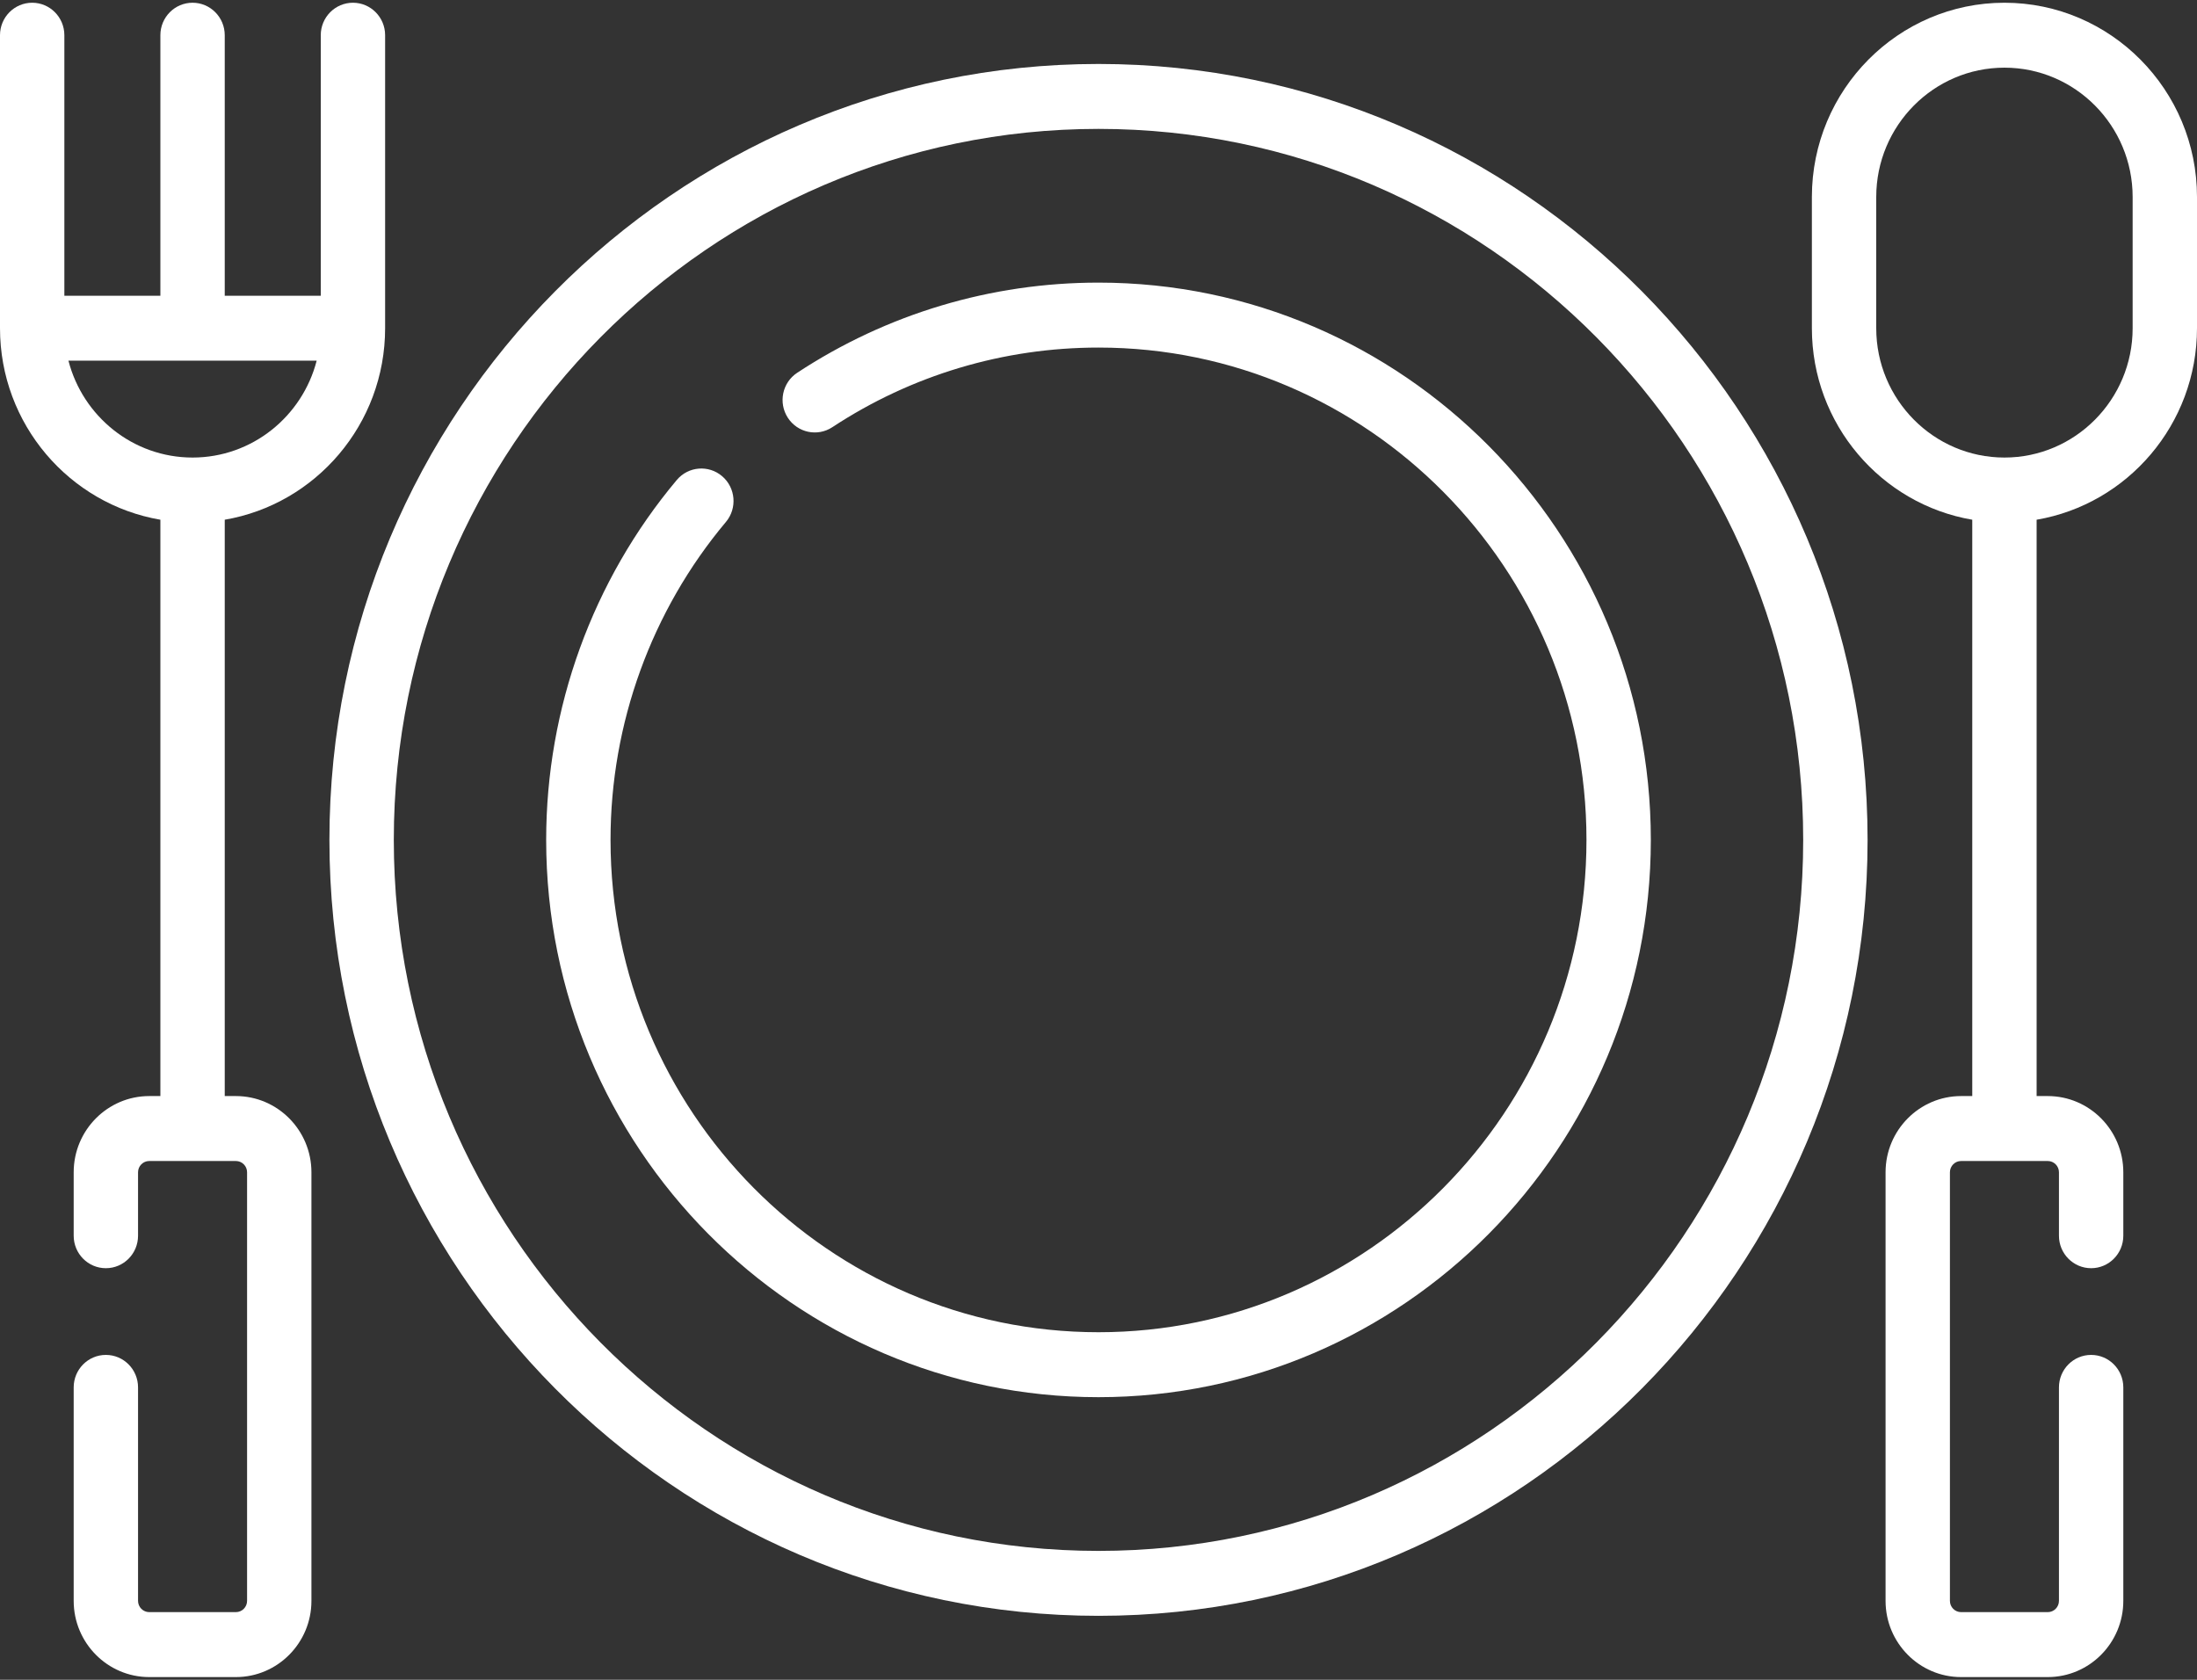
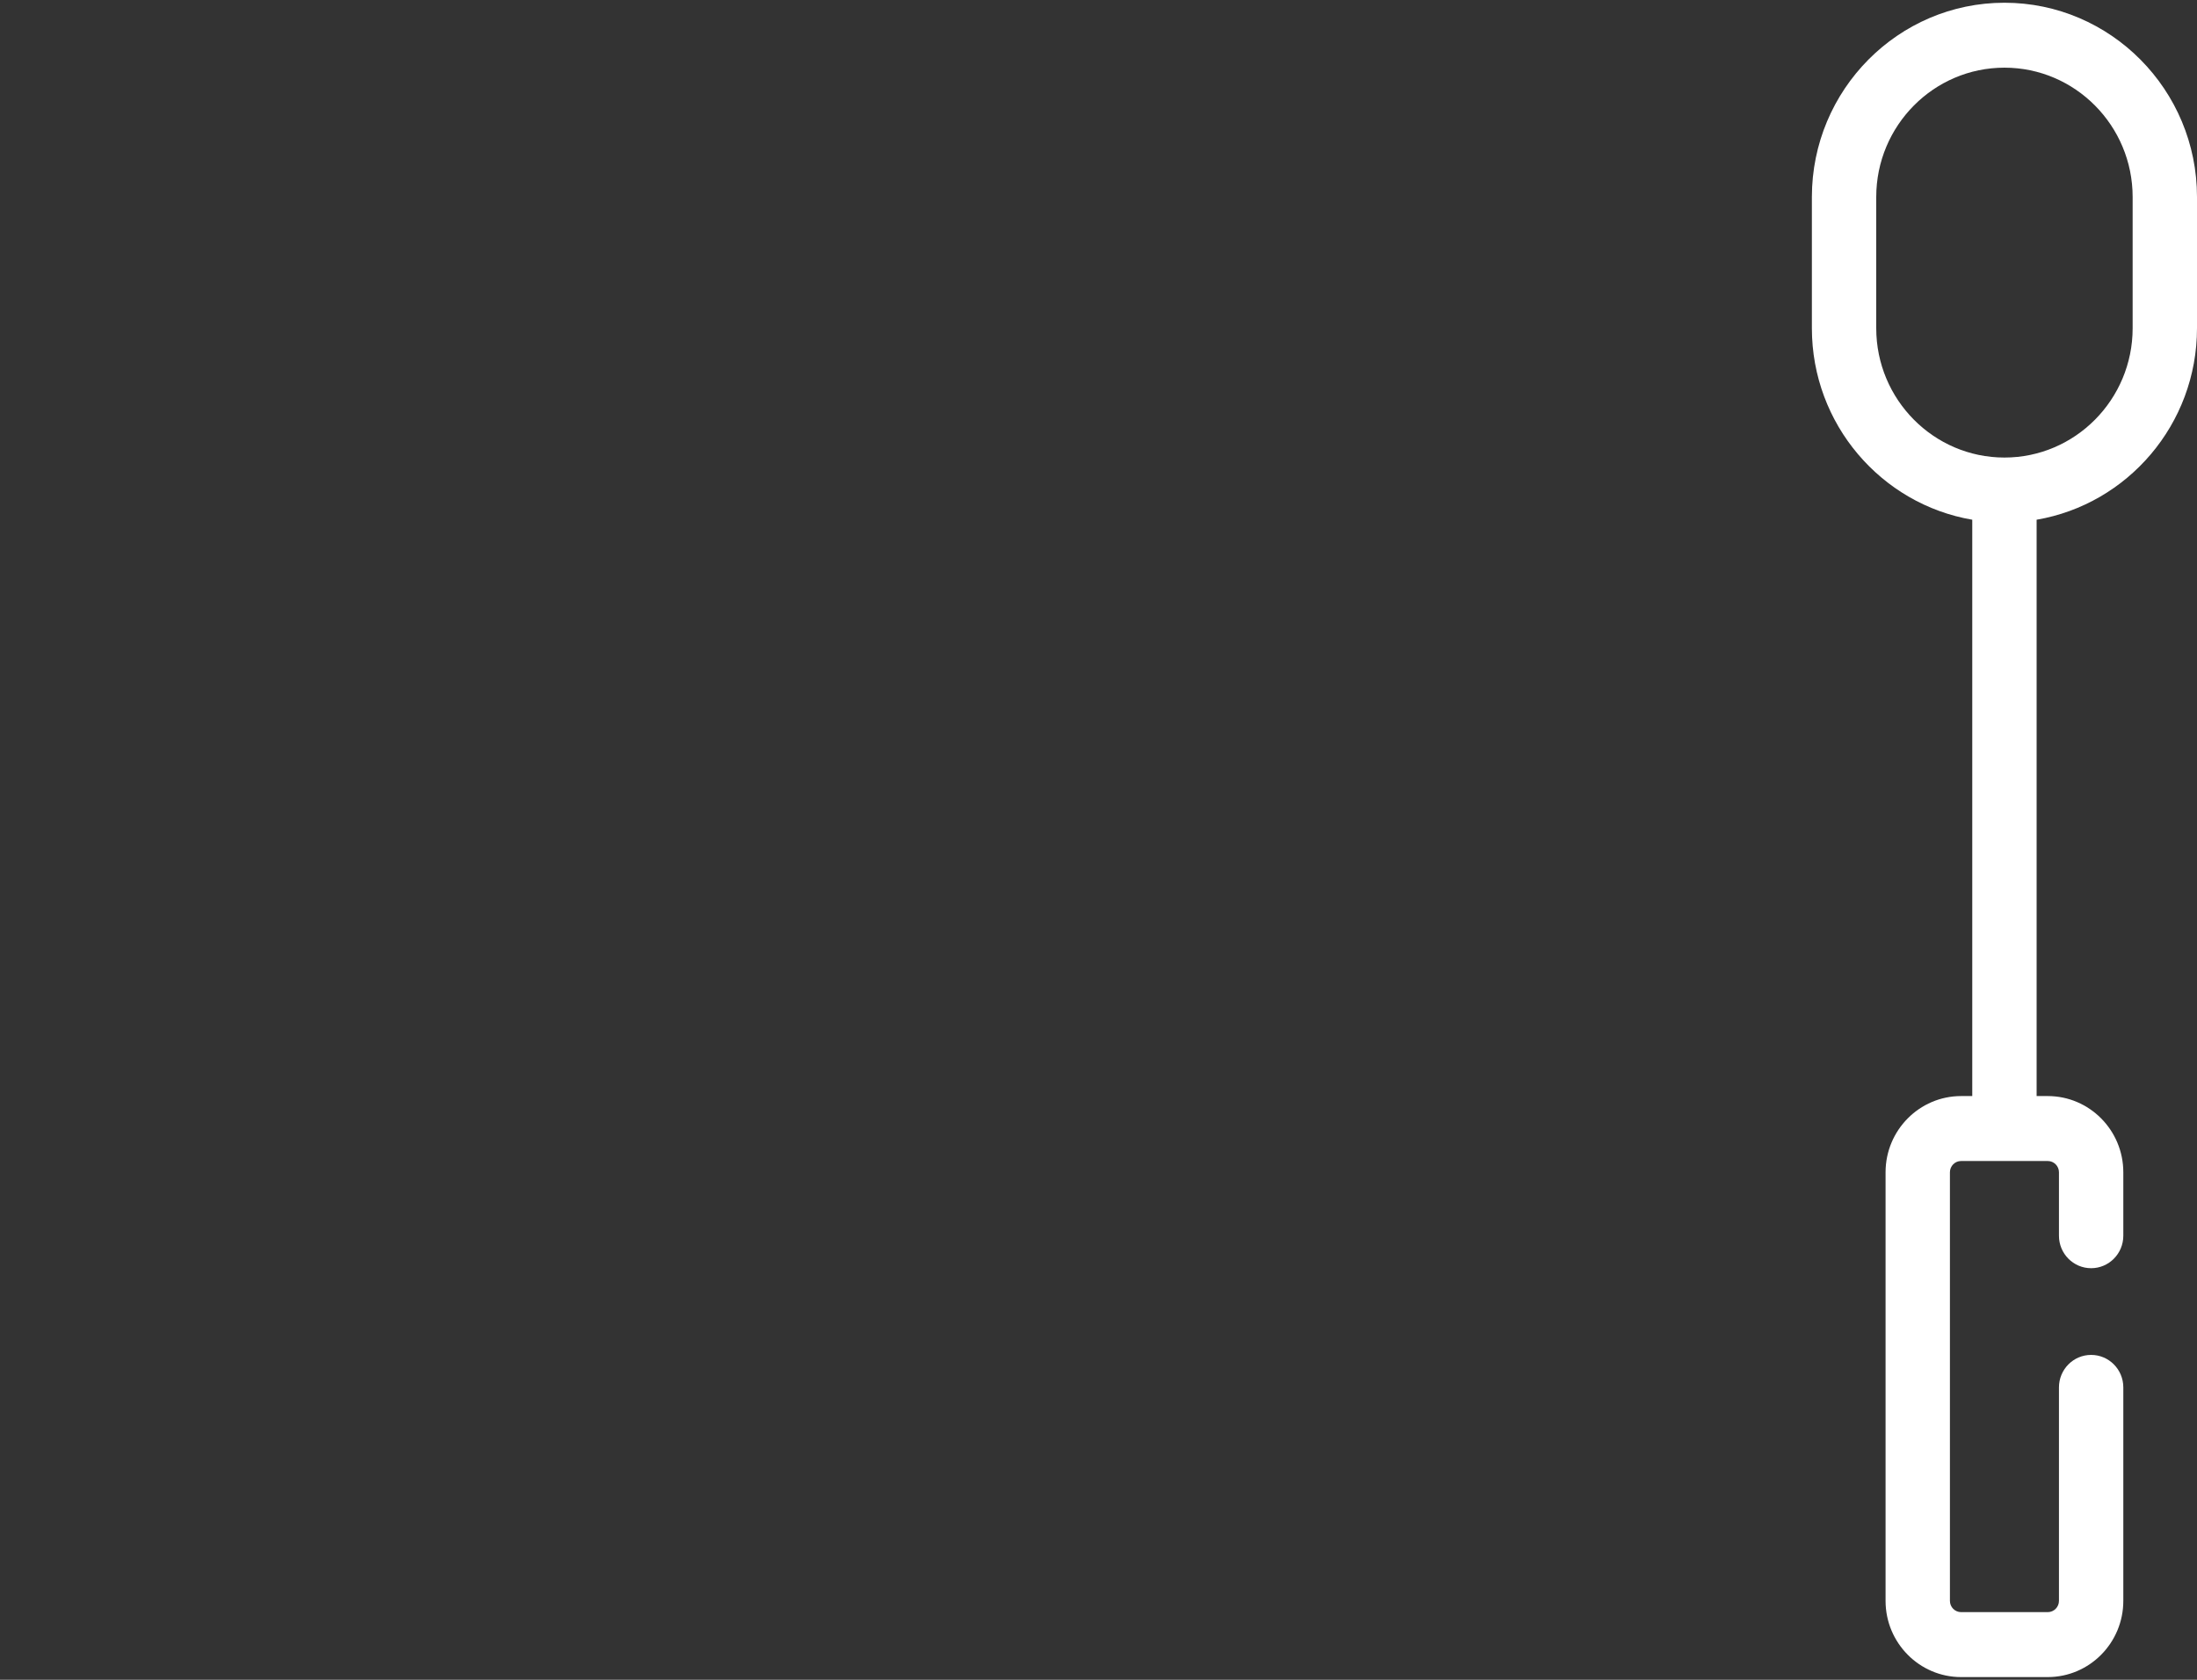
<svg xmlns="http://www.w3.org/2000/svg" width="102px" height="78px" viewBox="0 0 102 78" version="1.1">
  <rect x="0" y="0" width="102" height="78" fill="#333333" stroke="none" />
  <title>002-restaurant@2x</title>
  <g id="Page-1" stroke="none" stroke-width="1" fill="none" fill-rule="evenodd">
    <g id="Klepierre_LP_DESK" transform="translate(-161, -2188)" fill="#FFFFFF">
      <g id="Group-4" transform="translate(161, 2187)">
        <g id="002-restaurant" transform="translate(0, 1)">
-           <path d="M51,13.123 C46.01,13.123 41.173,14.571 37.011,17.31 C36.319,17.765 36.125,18.699 36.575,19.396 C37.026,20.094 37.952,20.291 38.643,19.836 C42.318,17.417 46.591,16.139 51,16.139 C63.492,16.139 73.655,26.395 73.655,39 C73.655,51.606 63.492,61.861 51,61.861 C38.508,61.861 28.345,51.606 28.345,39 C28.345,33.597 30.247,28.354 33.702,24.236 C34.235,23.601 34.157,22.65 33.527,22.112 C32.897,21.574 31.954,21.653 31.421,22.288 C27.511,26.949 25.357,32.884 25.357,39 C25.357,53.268 36.86,64.877 51,64.877 C65.14,64.877 76.643,53.268 76.643,39 C76.643,24.732 65.14,13.123 51,13.123 Z" id="Path" />
-           <path d="M51,2.97 C31.312,2.97 15.294,19.133 15.294,39 C15.294,58.867 31.312,75.03 51,75.03 C70.688,75.03 86.706,58.867 86.706,39 C86.706,19.133 70.688,2.97 51,2.97 Z M51,72.015 C32.96,72.015 18.283,57.205 18.283,39 C18.283,20.795 32.96,5.985 51,5.985 C69.04,5.985 83.717,20.796 83.717,39 C83.717,57.204 69.04,72.015 51,72.015 Z" id="Shape" fill-rule="nonzero" />
          <path d="M93.06,0.127 C88.13,0.127 84.12,4.174 84.12,9.148 L84.12,15.24 C84.12,19.701 87.345,23.413 91.566,24.133 L91.566,50.895 L91.047,50.895 C89.114,50.895 87.541,52.483 87.541,54.434 L87.541,74.335 C87.541,76.286 89.114,77.874 91.047,77.874 L95.072,77.874 C97.006,77.874 98.579,76.286 98.579,74.335 L98.579,64.422 C98.579,63.589 97.91,62.914 97.085,62.914 C96.26,62.914 95.591,63.589 95.591,64.422 L95.591,74.335 C95.591,74.623 95.358,74.858 95.072,74.858 L91.047,74.858 C90.761,74.858 90.529,74.623 90.529,74.335 L90.529,54.434 C90.529,54.145 90.761,53.911 91.047,53.911 L95.072,53.911 C95.358,53.911 95.591,54.145 95.591,54.434 L95.591,57.38 C95.591,58.213 96.26,58.888 97.085,58.888 C97.91,58.888 98.579,58.213 98.579,57.38 L98.579,54.434 C98.579,52.483 97.006,50.895 95.072,50.895 L94.554,50.895 L94.554,24.133 C98.774,23.413 102,19.701 102,15.24 L102,9.148 C102,4.174 97.99,0.127 93.06,0.127 Z M99.012,15.24 C99.012,18.552 96.342,21.246 93.06,21.246 C89.778,21.246 87.108,18.552 87.108,15.24 L87.108,9.148 C87.108,5.836 89.778,3.142 93.06,3.142 C96.342,3.142 99.012,5.836 99.012,9.148 L99.012,15.24 Z" id="Shape" fill-rule="nonzero" />
-           <path d="M17.88,15.24 L17.88,1.634 C17.88,0.802 17.211,0.127 16.386,0.127 C15.561,0.127 14.892,0.802 14.892,1.634 L14.892,13.733 L10.434,13.733 L10.434,1.634 C10.434,0.802 9.765,0.127 8.94,0.127 C8.115,0.127 7.446,0.802 7.446,1.634 L7.446,13.733 L2.988,13.733 L2.988,1.634 C2.988,0.802 2.319,0.127 1.494,0.127 C0.669,0.127 -1.42108547e-14,0.802 -1.42108547e-14,1.634 L-1.42108547e-14,15.24 C-1.42108547e-14,19.701 3.226,23.413 7.446,24.133 L7.446,50.895 L6.928,50.895 C4.994,50.895 3.421,52.483 3.421,54.434 L3.421,57.38 C3.421,58.213 4.09,58.888 4.915,58.888 C5.74,58.888 6.409,58.213 6.409,57.38 L6.409,54.434 C6.409,54.145 6.642,53.911 6.928,53.911 L10.952,53.911 C11.238,53.911 11.471,54.145 11.471,54.434 L11.471,74.335 C11.471,74.623 11.238,74.858 10.952,74.858 L6.928,74.858 C6.642,74.858 6.409,74.623 6.409,74.335 L6.409,64.422 C6.409,63.589 5.74,62.914 4.915,62.914 C4.09,62.914 3.421,63.589 3.421,64.422 L3.421,74.335 C3.421,76.286 4.994,77.874 6.928,77.874 L10.952,77.874 C12.886,77.874 14.459,76.286 14.459,74.335 L14.459,54.434 C14.459,52.483 12.886,50.895 10.952,50.895 L10.434,50.895 L10.434,24.133 C14.655,23.413 17.88,19.701 17.88,15.24 Z M3.178,16.748 L14.702,16.748 C14.037,19.332 11.706,21.246 8.94,21.246 C6.174,21.246 3.843,19.332 3.178,16.748 Z" id="Shape" fill-rule="nonzero" />
        </g>
      </g>
    </g>
  </g>
</svg>